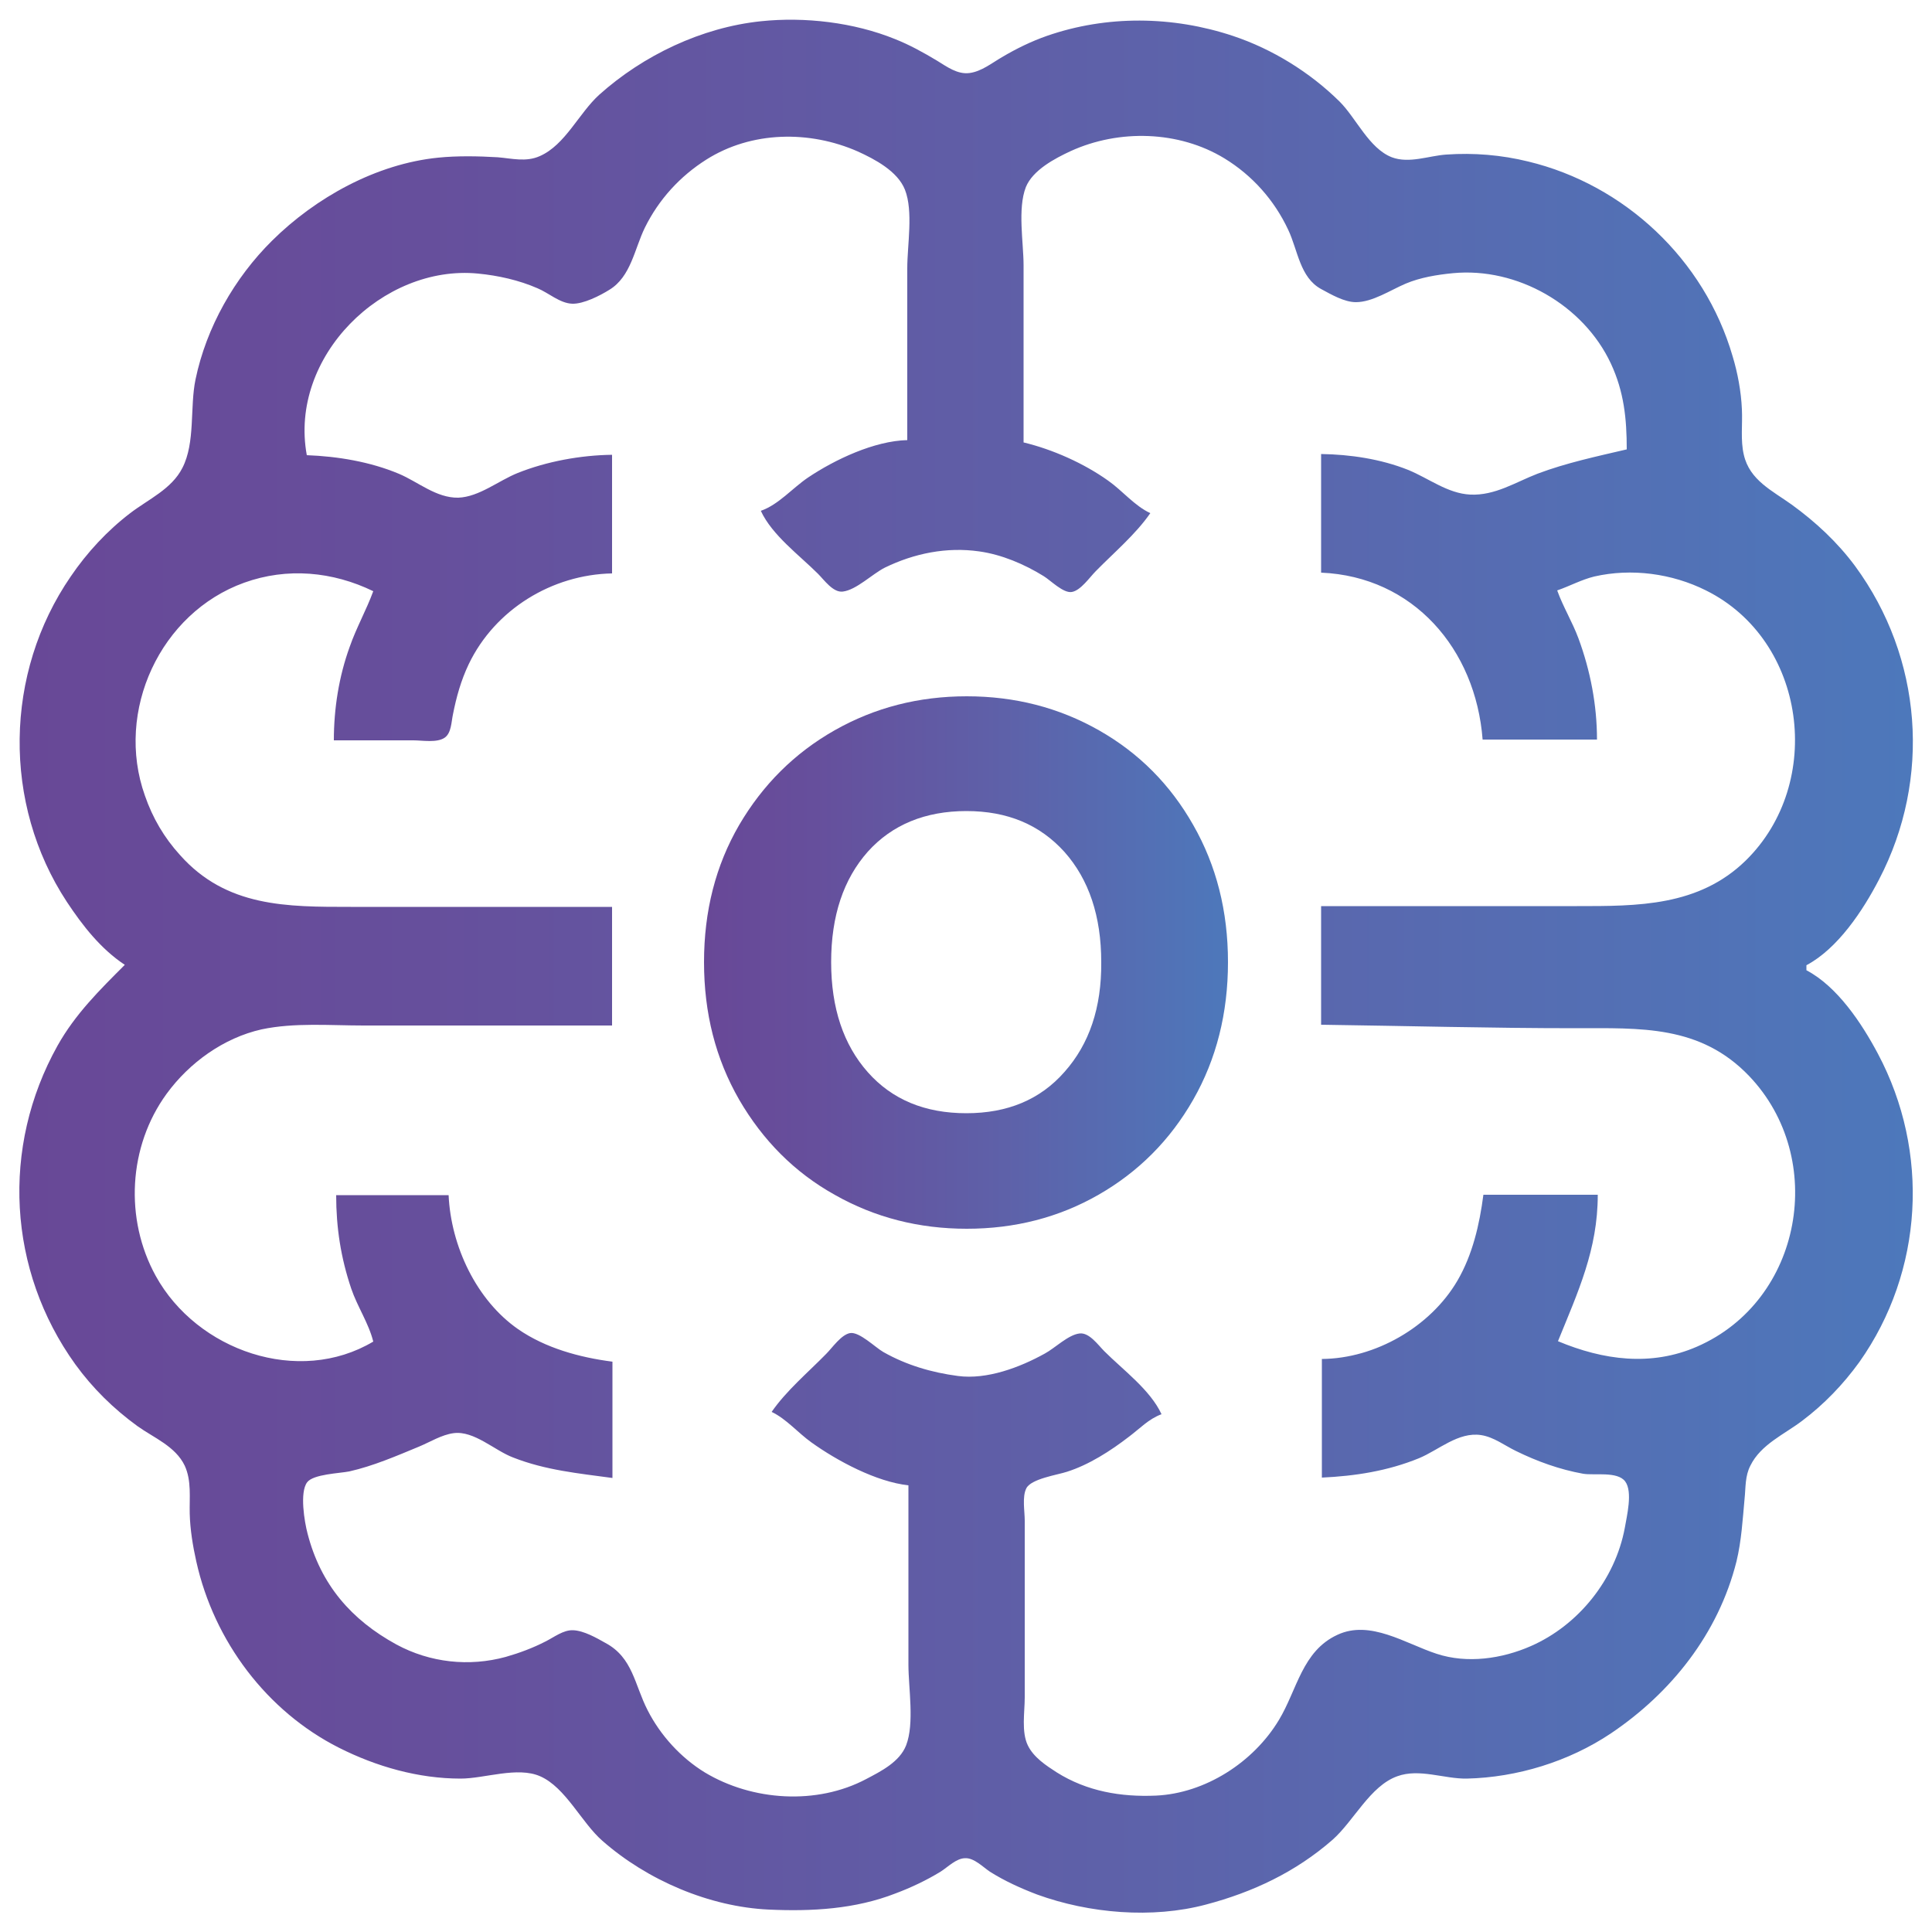
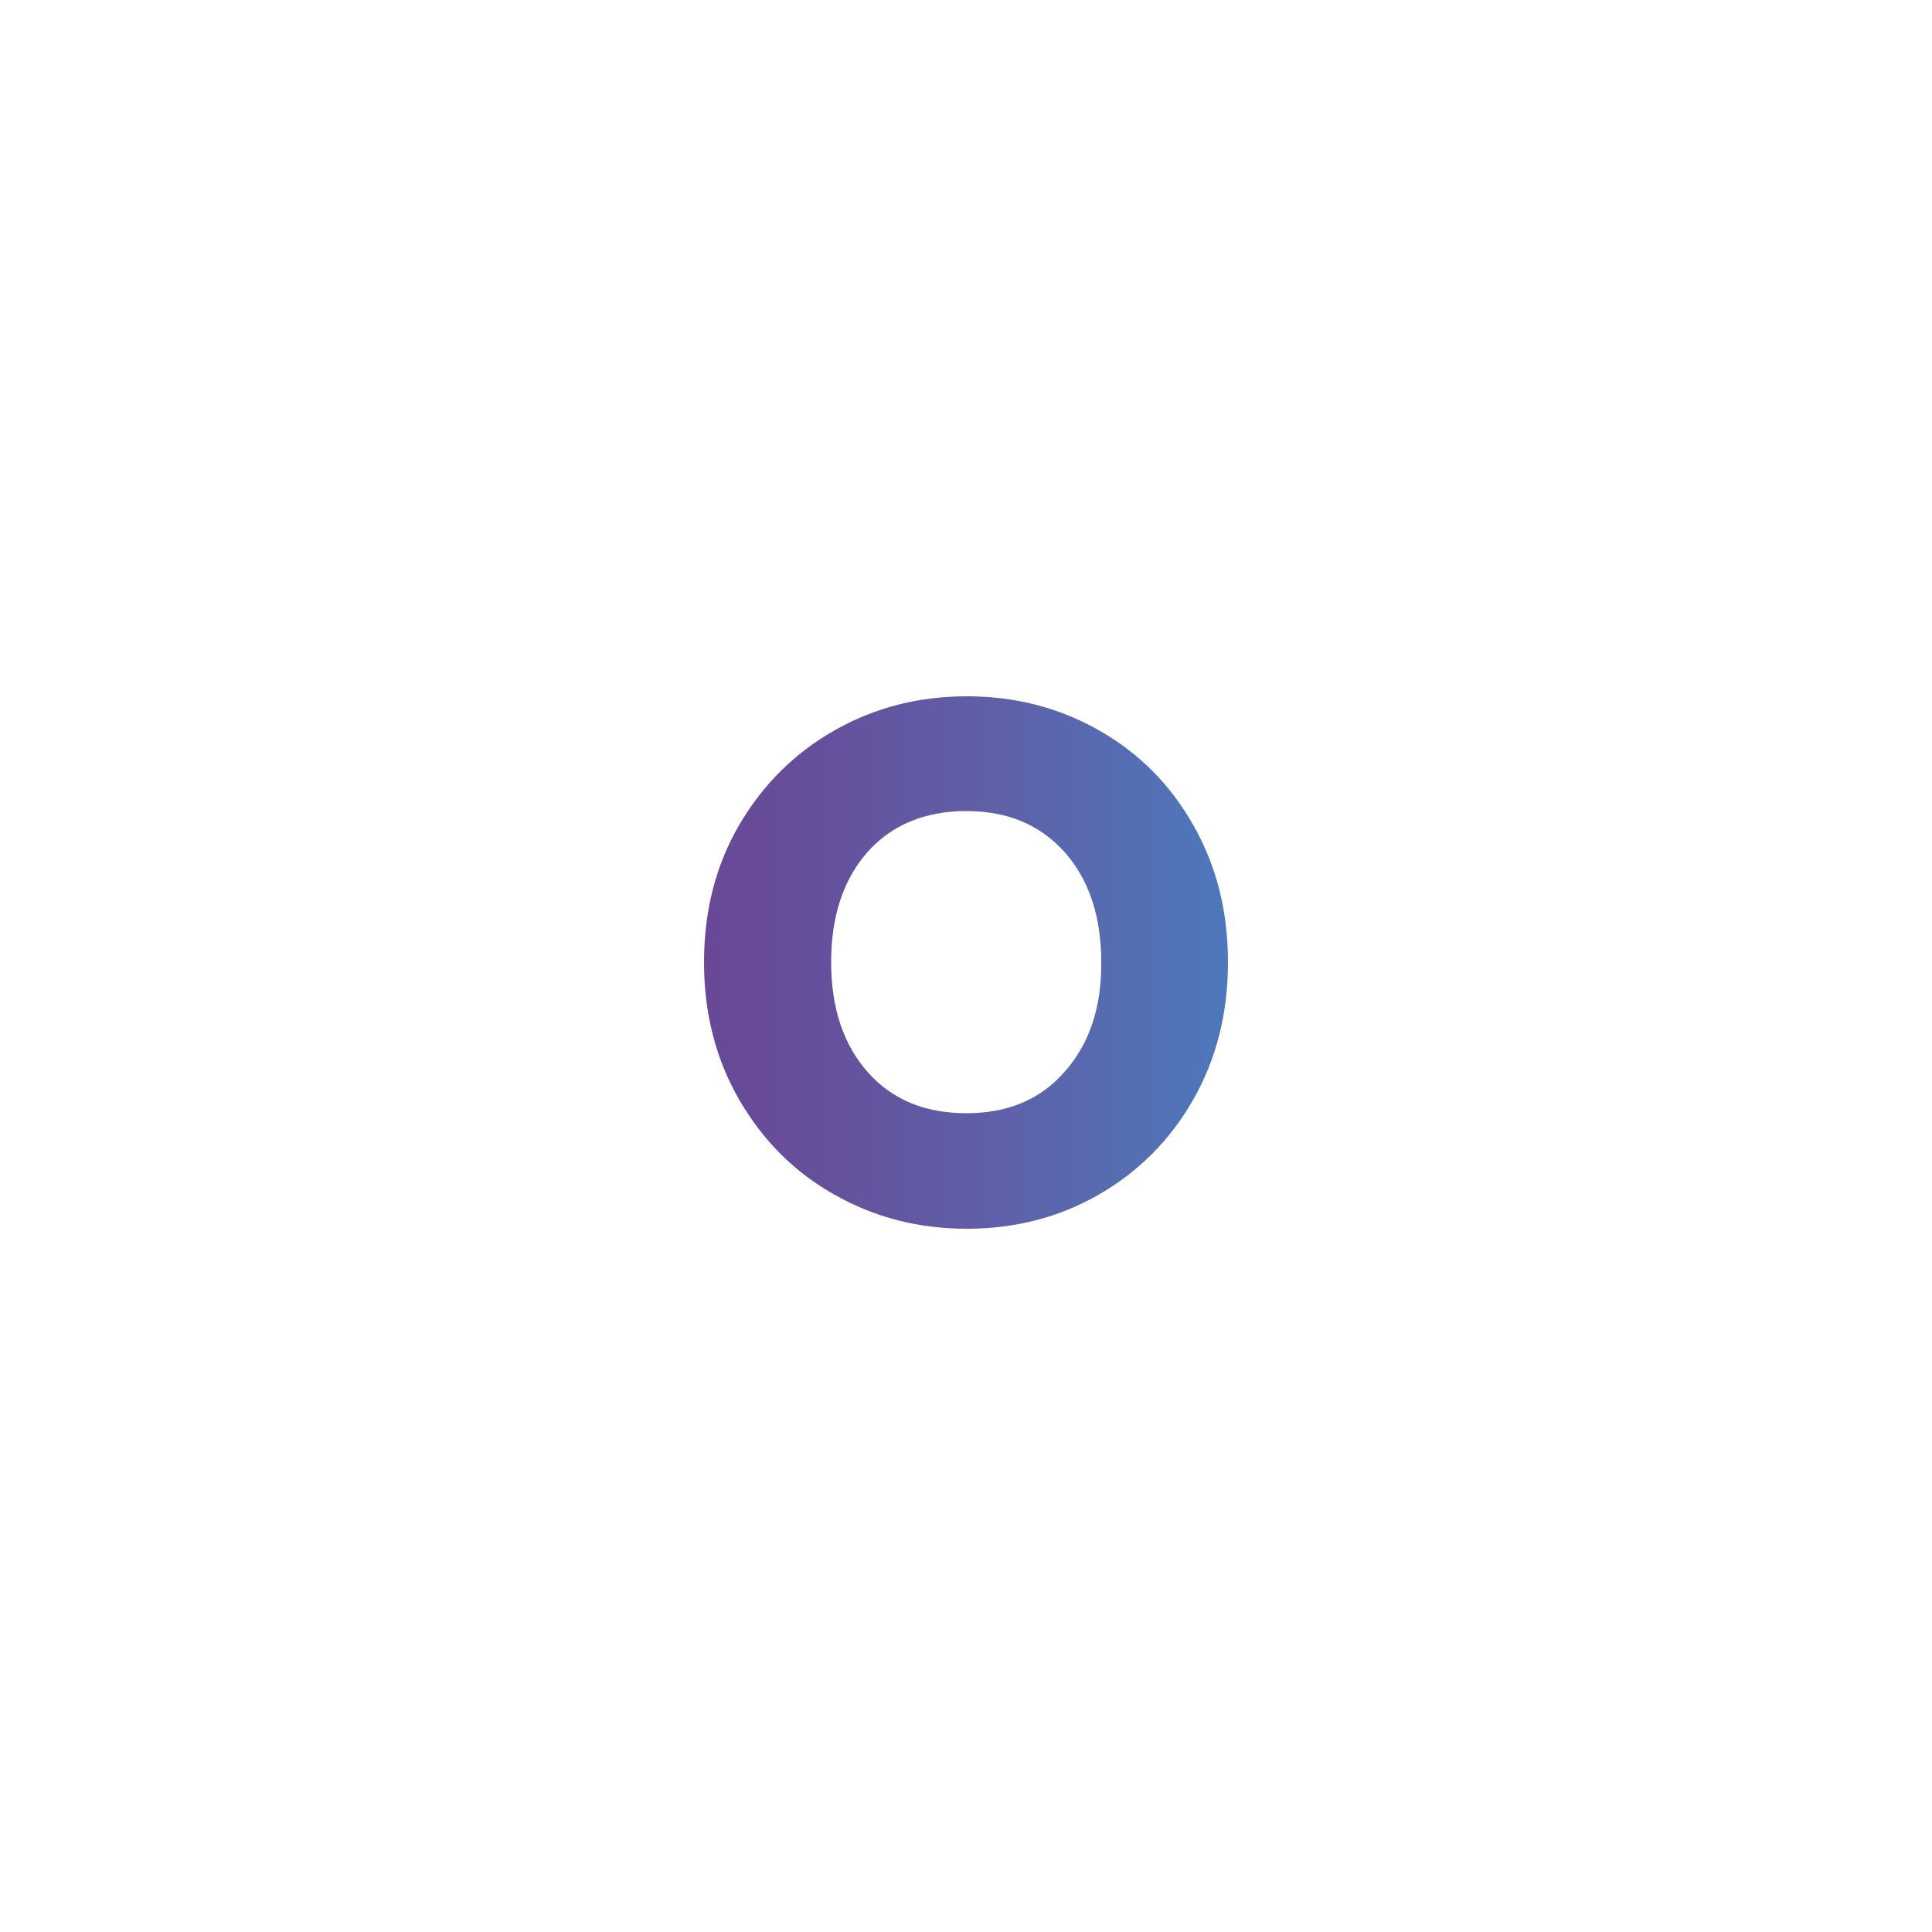
<svg xmlns="http://www.w3.org/2000/svg" version="1.1" id="Layer_1" x="0px" y="0px" viewBox="0 0 500 500" style="enable-background:new 0 0 500 500;" xml:space="preserve">
  <style type="text/css">
	.st0{fill:url(#SVGID_1_);}
	.st1{fill:url(#SVGID_2_);}
</style>
  <g>
    <linearGradient id="SVGID_1_" gradientUnits="userSpaceOnUse" x1="5" y1="250" x2="495" y2="250">
      <stop offset="3.196674e-08" style="stop-color:#684897" />
      <stop offset="0.212" style="stop-color:#664F9C" />
      <stop offset="0.574" style="stop-color:#5E61A9" />
      <stop offset="1" style="stop-color:#4D78BB" />
    </linearGradient>
-     <path class="st0" d="M486,272.7c-4.2-7.9-10.5-17.4-18.5-21.6v-1.3c8.1-4.3,14.6-14.1,18.8-22.2c13.6-26.1,11.2-57.4-6.2-81.1   c-4.6-6.2-10.2-11.4-16.4-15.9c-5-3.6-10.9-6.3-12.4-12.9c-0.9-3.8-0.3-7.9-0.5-11.8c-0.2-4.6-1.1-9.4-2.4-13.7   c-7.3-25.1-28-44.4-52.9-50.4c-6.9-1.7-14.1-2.3-21.2-1.8c-4.5,0.3-9.6,2.4-14.1,0.7c-5.9-2.3-9.2-10.1-13.5-14.4   c-7.7-7.6-17.4-13.6-27.6-17c-15.6-5.2-32.7-5.4-48.2,0c-4,1.4-7.9,3.3-11.6,5.5c-2.6,1.5-5.3,3.7-8.4,4.1   c-3.1,0.4-5.8-1.6-8.4-3.2c-3.5-2.1-7.1-4.1-10.9-5.6c-10.6-4.3-23.3-5.8-34.7-4.6c-15.3,1.6-30.4,8.8-41.8,19   c-5.3,4.8-8.8,13-15.4,15.9c-3.6,1.6-7.2,0.6-10.9,0.3c-5-0.3-10.5-0.4-15.4,0.1c-16,1.6-31.7,10.3-43,21.5   c-9.7,9.6-17,22.4-19.8,35.9c-1.5,7.2,0,16.3-3.4,22.9c-2.8,5.5-8.8,8.1-13.5,11.7c-5.9,4.5-11.2,10.2-15.4,16.4   C1.1,174.2,0.6,208,17.3,233.4c4.1,6.2,8.8,12.2,15,16.3c-6.5,6.5-12.8,12.7-17.4,20.9C0.2,296.9,2,328.8,19.5,353.1   c4.5,6.2,9.9,11.5,16.1,16c4.2,3,9.8,5.2,12.2,10.2c1.8,3.9,1.2,8.3,1.3,12.4c0.1,4.1,0.8,8.4,1.7,12.4   c4.6,20.7,18.3,38.8,36.9,48.2c9.7,4.9,20.6,8,31.5,8c6.2,0,14.7-3.2,20.6-0.6c6.6,2.9,10.7,12,16.1,16.7   c11.6,10.2,27.7,17.1,43.1,17.8c11.1,0.5,22.3-0.1,32.8-4.2c4-1.5,8-3.4,11.6-5.6c1.9-1.2,4.1-3.5,6.4-3.5c2.3-0.1,4.6,2.3,6.4,3.5   c3.8,2.4,8,4.3,12.2,5.9c13.5,4.9,29.8,6.3,43.7,2.6c12.1-3.2,23.2-8.4,32.8-16.8c5.5-4.9,9.7-13.9,16.7-16.4   c5.7-2.1,12.2,0.7,18,0.6c13-0.3,26.4-4.4,37.3-11.7c15.6-10.5,27.8-25.8,32.5-44.5c1.3-5.4,1.6-10.9,2.1-16.3   c0.3-2.9,0.1-5.8,1.5-8.5c2.7-5.5,8.8-8.1,13.4-11.6c5.7-4.3,10.6-9.4,14.8-15.2C497.8,329,499.5,298.1,486,272.7z M407.7,266.1   c16.8,0,32.3-0.9,45,12.4c20.3,21.3,13.8,58.1-13.5,70c-11.9,5.2-24.3,3.5-36-1.4c5.2-12.8,10.3-23.7,10.3-37.9h-29.6   c-1,7.7-2.8,15.5-6.7,22.2c-7,12-21.3,20.2-35.1,20.3v30.7c8.6-0.4,17-1.7,25.1-5c5.1-2.1,10.2-6.9,16.1-6c3.3,0.5,6.1,2.7,9,4.1   c5.5,2.7,11.3,4.8,17.4,5.9c2.9,0.5,8.9-0.7,10.9,2c2,2.7,0.4,9-0.1,12c-2.5,13.4-12,25.2-24.3,30.6c-7.5,3.3-16.5,4.6-24.4,2   c-8-2.6-17.2-8.9-25.7-4.9c-9.1,4.2-10.4,14.2-15.1,22c-6.6,11-19.1,19-31.8,19.6c-9.1,0.4-17.9-1.1-25.7-6c-2.8-1.8-6-3.9-7.5-7   c-1.7-3.5-0.8-8.6-0.8-12.4v-26.2v-19.6c0-2.4-0.7-6.1,0.4-8.3c1.2-2.5,8.1-3.5,10.5-4.3c5.7-1.8,11.3-5.4,16.1-9.1   c2.8-2.1,5.1-4.6,8.4-5.8c-2.9-6.3-10-11.5-14.8-16.3c-1.6-1.6-3.9-4.9-6.4-4.6c-2.9,0.3-6.4,3.8-9,5.2c-6.5,3.6-15,6.8-22.5,5.8   c-6.8-0.9-13.3-2.8-19.3-6.2c-2.1-1.2-6.2-5.3-8.6-4.9c-2.3,0.4-4.6,3.8-6.2,5.4c-4.7,4.8-10.3,9.5-14.1,15   c3.8,1.8,6.8,5.4,10.3,7.9c6.7,4.8,16.8,10.2,25.1,11.1v46.4c0,6.1,1.6,15.2-0.6,20.9c-1.7,4.3-6.5,6.7-10.3,8.7   c-12.8,6.8-29.5,5.7-41.8-1.7c-6.2-3.8-11.5-9.6-14.8-16.1c-3.4-6.6-3.8-13.6-10.9-17.4c-2.3-1.3-5.6-3.2-8.4-3.3   c-2.5-0.1-4.9,1.8-7.1,2.9c-3.3,1.7-6.8,3-10.3,4c-9.5,2.6-19.6,1.5-28.3-3.2c-11.7-6.4-19.6-15.5-23-28.7   c-0.8-3-2.1-10.7-0.1-13.3c1.6-2.1,8.4-2.3,10.9-2.8c6.2-1.4,12.2-4,18-6.4c2.9-1.2,5.9-3.1,9-3.5c5.3-0.7,10.6,4.5,15.4,6.3   c8.4,3.3,16.9,4.1,25.7,5.3v-30.1c-8.5-1.1-17.3-3.5-24.4-8.4c-10.8-7.5-17.4-21.5-18-34.7H87c0,8.4,1.2,16.2,3.9,24.2   c1.6,4.7,4.5,8.9,5.7,13.7c-19.3,11.5-45.6,2.4-56.3-17c-8.1-14.7-7.1-33.5,2.8-47.1c5.9-8.1,14.8-14.5,24.6-16.7   c8.5-1.8,17.7-1,26.4-1h64.3v-30.7H90.8c-16.5,0-32.2,0.1-44.2-13.4c-4.1-4.5-7.1-9.6-9.1-15.4c-7.8-21.9,4-47.3,25.7-55.1   c11.1-4,22.9-2.9,33.4,2.2c-1.8,4.9-4.4,9.5-6.1,14.4c-2.8,7.7-4.1,16-4.1,24.2h20.6c2.3,0,6.1,0.7,8.1-0.7c1.7-1.2,1.7-4,2.1-5.9   c0.9-4.6,2.1-8.9,4.1-13.1c6.8-14.2,21.6-23.2,37.1-23.5v-30.7c-8.1,0.1-16.9,1.7-24.4,4.7c-5,2-10,6.2-15.4,6.4   c-5.7,0.1-10.4-4.1-15.4-6.2c-7.4-3.1-15.8-4.5-23.8-4.8c-4.7-25.5,19.7-49.4,44.3-47c5.2,0.5,10.6,1.7,15.4,3.8   c2.9,1.2,5.8,3.9,9,4c2.9,0.1,7.2-2.1,9.6-3.6c5.6-3.4,6.5-10.6,9.2-16.1c3.6-7.3,9.1-13.3,15.9-17.6c11.7-7.4,26.7-7.6,39.2-2.1   c4.4,2,10.3,5.1,12.2,9.9c2.2,5.6,0.6,14.3,0.6,20.3v44.5c-8.5,0.2-18.7,5-25.7,9.7c-4,2.7-7.6,7-12.2,8.6   c2.9,6.3,10,11.5,14.8,16.3c1.6,1.6,3.9,4.9,6.4,4.6c3.5-0.4,7.7-4.6,10.9-6.2c7.6-3.7,16-5.4,24.4-4.2c5.8,0.8,11.7,3.3,16.7,6.4   c1.8,1.1,5.1,4.5,7.3,4.1c2.3-0.4,4.6-3.8,6.2-5.4c4.7-4.8,10.3-9.5,14.1-15c-4.1-1.9-7.2-5.8-10.9-8.4c-6.3-4.5-14.4-8.1-21.9-9.9   V68.7c0-5.9-1.6-14.7,0.6-20.3c1.8-4.4,7.5-7.4,11.6-9.3c12.5-5.7,28-5.3,39.8,1.9c7.2,4.4,12.9,10.8,16.5,18.5   c2.5,5.3,3,12.3,8.5,15.3c2.6,1.4,6,3.4,9,3.4c4.3,0,8.9-3.1,12.9-4.8c3.8-1.6,8.1-2.3,12.2-2.7c16.6-1.6,33.8,8.2,40.9,23.4   c3.4,7.3,4.1,14.3,4.1,22.2c-7.7,1.8-15.7,3.5-23.1,6.3c-5.7,2.2-11,5.7-17.4,5.4c-5.9-0.3-10.7-4.2-16.1-6.4c-7-2.8-15-4-22.5-4.1   v30.7c23.8,1,40,19.7,41.8,43.2h29.6c0-8.9-1.7-17.8-4.8-26.2c-1.6-4.3-4-8.2-5.5-12.4c3.2-1.1,6.3-2.8,9.6-3.6   c9.6-2.2,20.1-0.8,28.9,3.6c26,12.9,30.8,49.8,10.3,69.9c-12.2,11.9-28,11.8-43.7,11.8h-66.2v30.7   C364,265.5,385.8,266.1,407.7,266.1z" />
    <linearGradient id="SVGID_2_" gradientUnits="userSpaceOnUse" x1="182.145" y1="249.11" x2="317.855" y2="249.11">
      <stop offset="3.196674e-08" style="stop-color:#684897" />
      <stop offset="0.212" style="stop-color:#664F9C" />
      <stop offset="0.574" style="stop-color:#5E61A9" />
      <stop offset="1" style="stop-color:#4D78BB" />
    </linearGradient>
    <path class="st1" d="M284.4,189c-10.4-5.9-21.8-8.8-34.2-8.8c-12.4,0-23.8,2.9-34.2,8.8c-10.4,5.9-18.6,14.1-24.7,24.5   c-6.1,10.5-9.1,22.3-9.1,35.5c0,13.2,3,25,9.1,35.6c6.1,10.5,14.3,18.8,24.7,24.6c10.4,5.9,21.8,8.8,34.2,8.8   c12.4,0,23.8-2.9,34.1-8.8c10.3-5.9,18.5-14.1,24.5-24.6c6-10.5,9-22.4,9-35.6c0-13.2-3-25-9-35.5   C302.9,203.1,294.8,194.9,284.4,189z M275.5,277.4c-6.3,7.2-14.8,10.7-25.4,10.7c-10.7,0-19.2-3.5-25.5-10.6   c-6.3-7.1-9.5-16.6-9.5-28.5c0-12,3.2-21.5,9.5-28.6c6.3-7,14.9-10.5,25.5-10.5c10.6,0,19,3.5,25.4,10.6c6.3,7.1,9.5,16.6,9.5,28.5   C285.1,260.8,281.9,270.2,275.5,277.4z" />
  </g>
</svg>